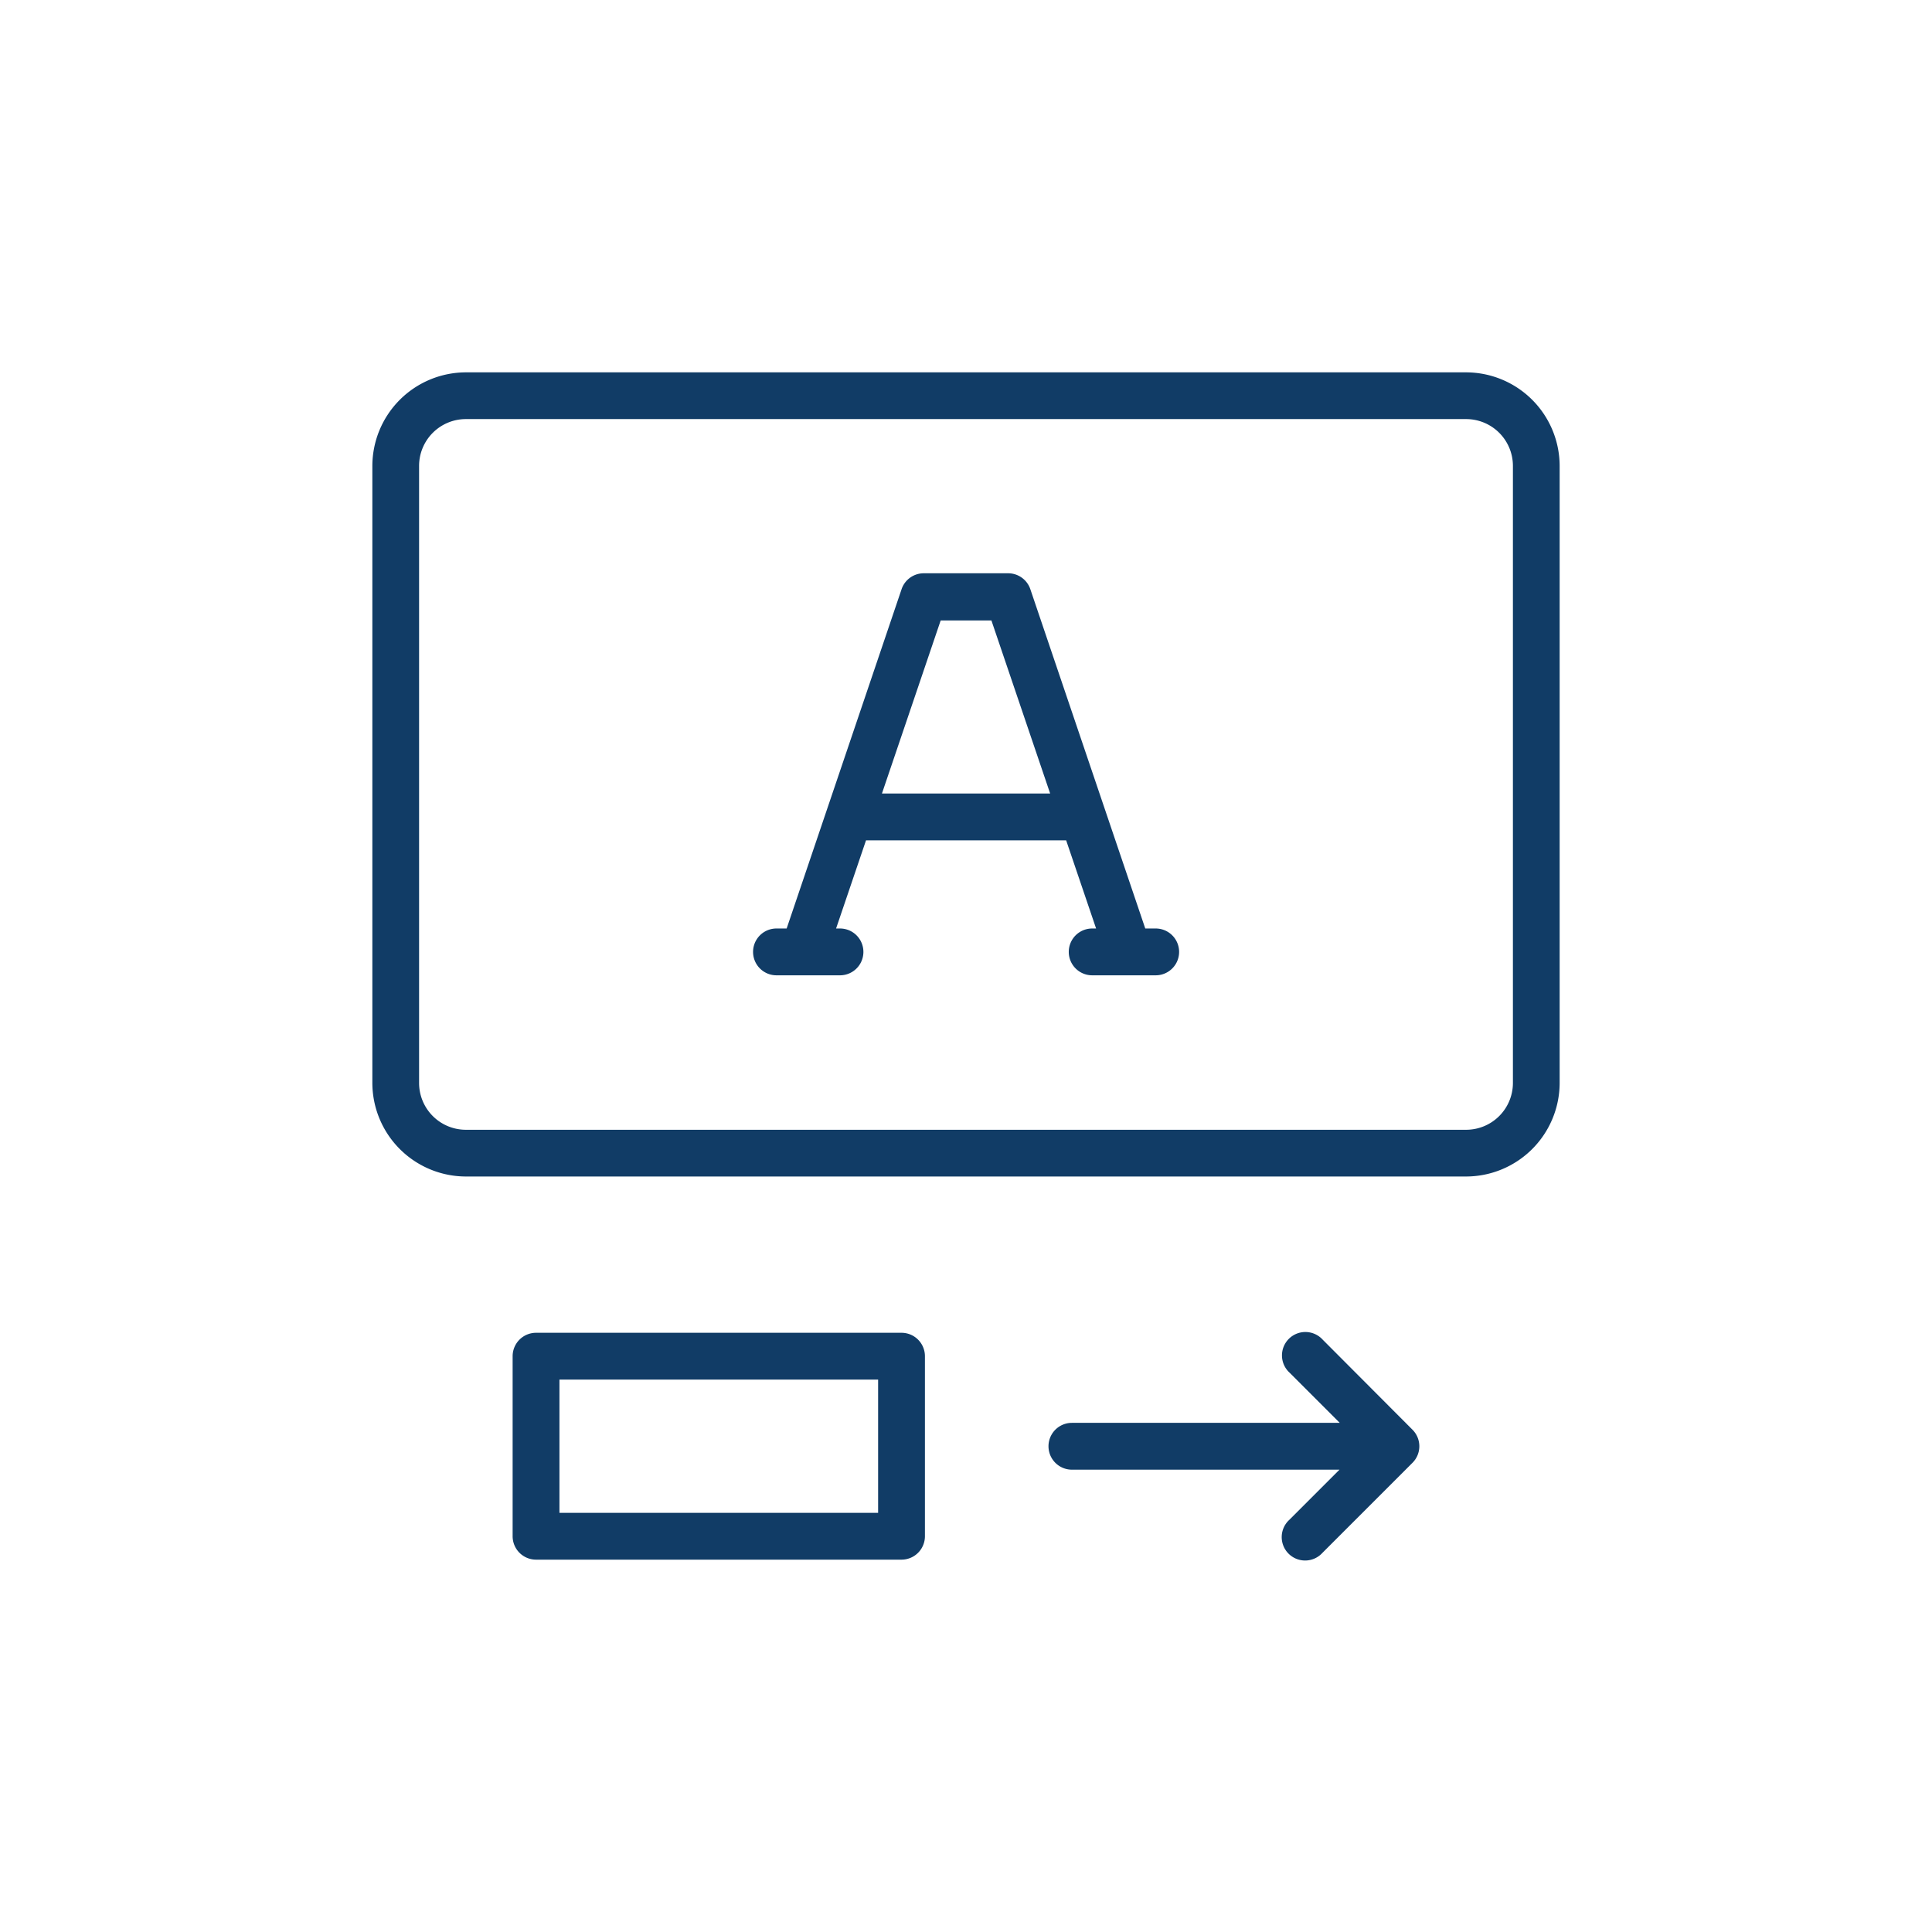
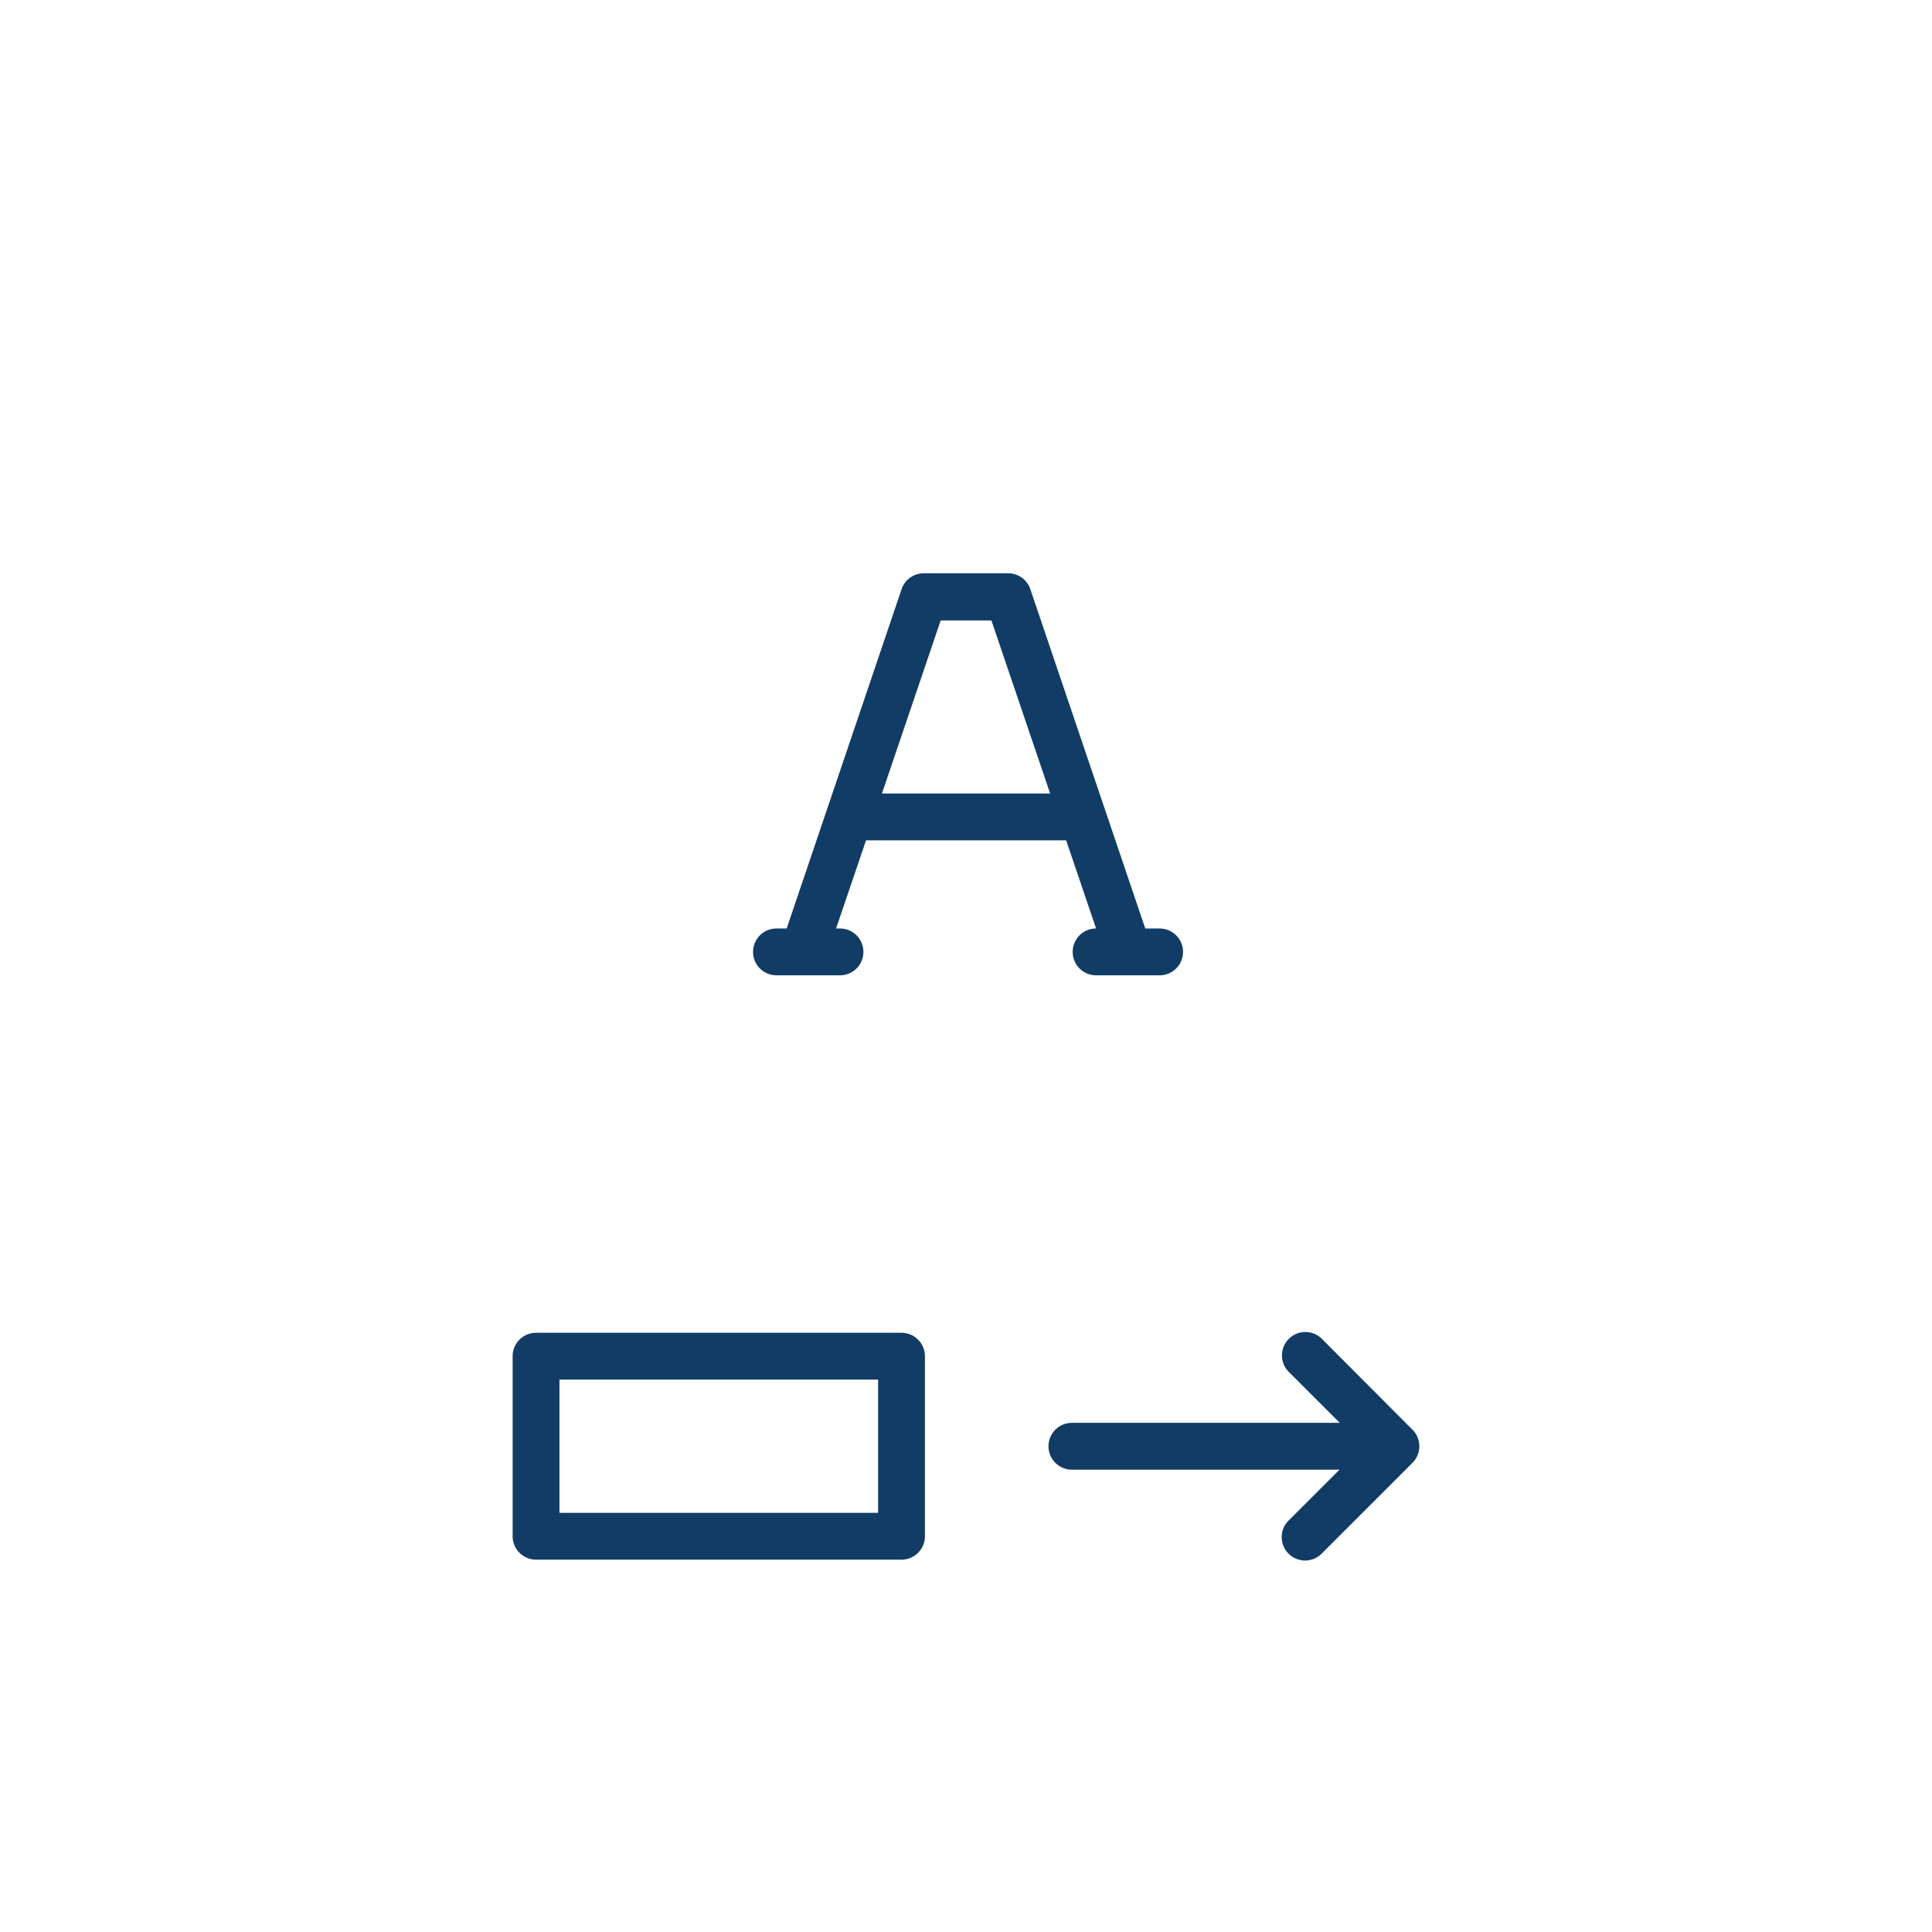
<svg xmlns="http://www.w3.org/2000/svg" viewBox="0 0 222.02 222.02">
  <defs>
    <style>.cls-1{fill:#113c66;}</style>
  </defs>
  <title>Artboard 14</title>
  <g id="Layer_2" data-name="Layer 2">
-     <path class="cls-1" d="M132.79,106.7h-1.18l-13.21-39a2.69,2.69,0,0,0-2.55-1.82h-9.69a2.69,2.69,0,0,0-2.55,1.82l-13.21,39H89.23a2.69,2.69,0,0,0,0,5.38h7.3a2.69,2.69,0,0,0,0-5.38h-.45l3.44-10.13h23l3.44,10.13h-.45a2.69,2.69,0,0,0,0,5.38h7.3a2.69,2.69,0,1,0,0-5.38ZM101.35,91.19,108.1,71.3h5.83l6.75,19.89Z" />
-     <path class="cls-1" d="M168.48,42.79H53.54A10.77,10.77,0,0,0,42.79,53.54v70.91a10.77,10.77,0,0,0,10.75,10.75H168.48a10.77,10.77,0,0,0,10.75-10.75V53.54A10.77,10.77,0,0,0,168.48,42.79Zm5.38,81.66a5.38,5.38,0,0,1-5.38,5.38H53.54a5.38,5.38,0,0,1-5.38-5.38V53.54a5.38,5.38,0,0,1,5.38-5.38H168.48a5.38,5.38,0,0,1,5.38,5.38Z" />
+     <path class="cls-1" d="M132.79,106.7h-1.18l-13.21-39a2.69,2.69,0,0,0-2.55-1.82h-9.69a2.69,2.69,0,0,0-2.55,1.82l-13.21,39H89.23a2.69,2.69,0,0,0,0,5.38h7.3a2.69,2.69,0,0,0,0-5.38h-.45l3.44-10.13h23l3.44,10.13a2.69,2.69,0,0,0,0,5.38h7.3a2.69,2.69,0,1,0,0-5.38ZM101.35,91.19,108.1,71.3h5.83l6.75,19.89Z" />
    <path class="cls-1" d="M103.6,153.16h-42a2.69,2.69,0,0,0-2.69,2.69v20.69a2.69,2.69,0,0,0,2.69,2.69h42a2.69,2.69,0,0,0,2.69-2.69V155.85A2.69,2.69,0,0,0,103.6,153.16Zm-2.69,20.69H64.29V158.54h36.62Z" />
    <path class="cls-1" d="M152,153.95a2.69,2.69,0,1,0-3.8,3.8l5.76,5.76H123.18a2.69,2.69,0,0,0,0,5.38h30.75l-5.76,5.76a2.69,2.69,0,1,0,3.8,3.8l10.35-10.35a2.69,2.69,0,0,0,0-3.8Z" />
  </g>
</svg>